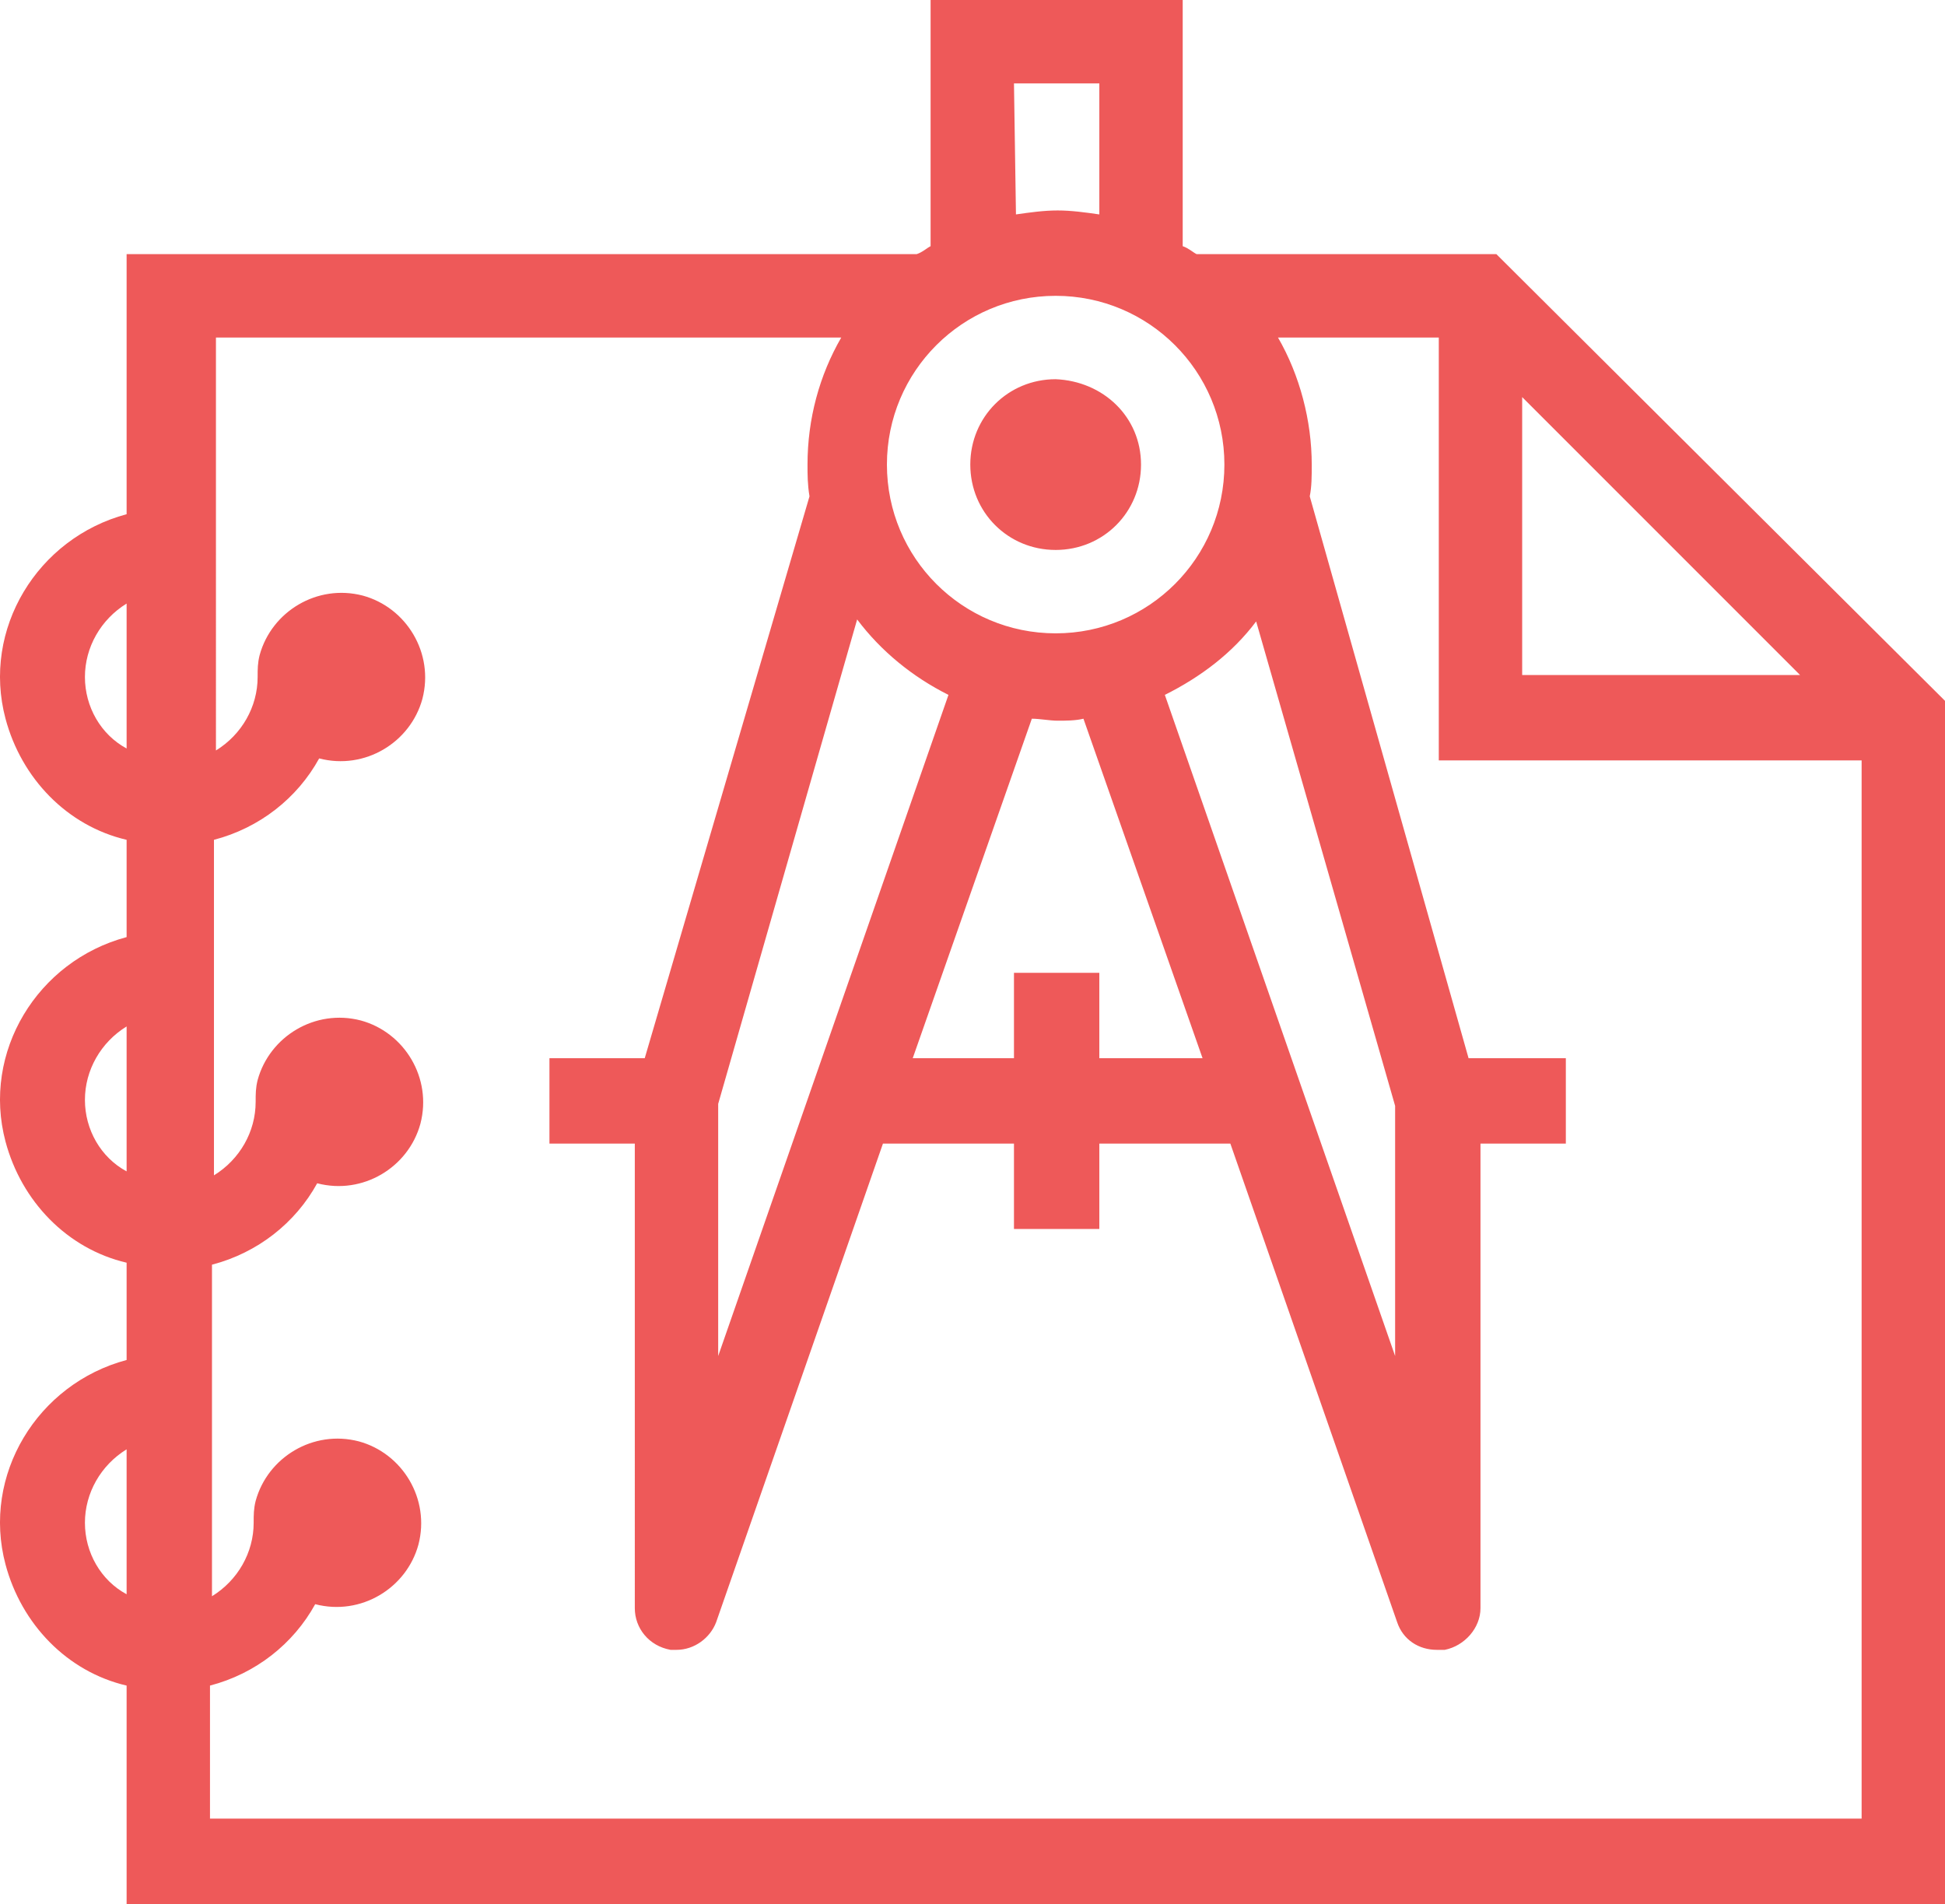
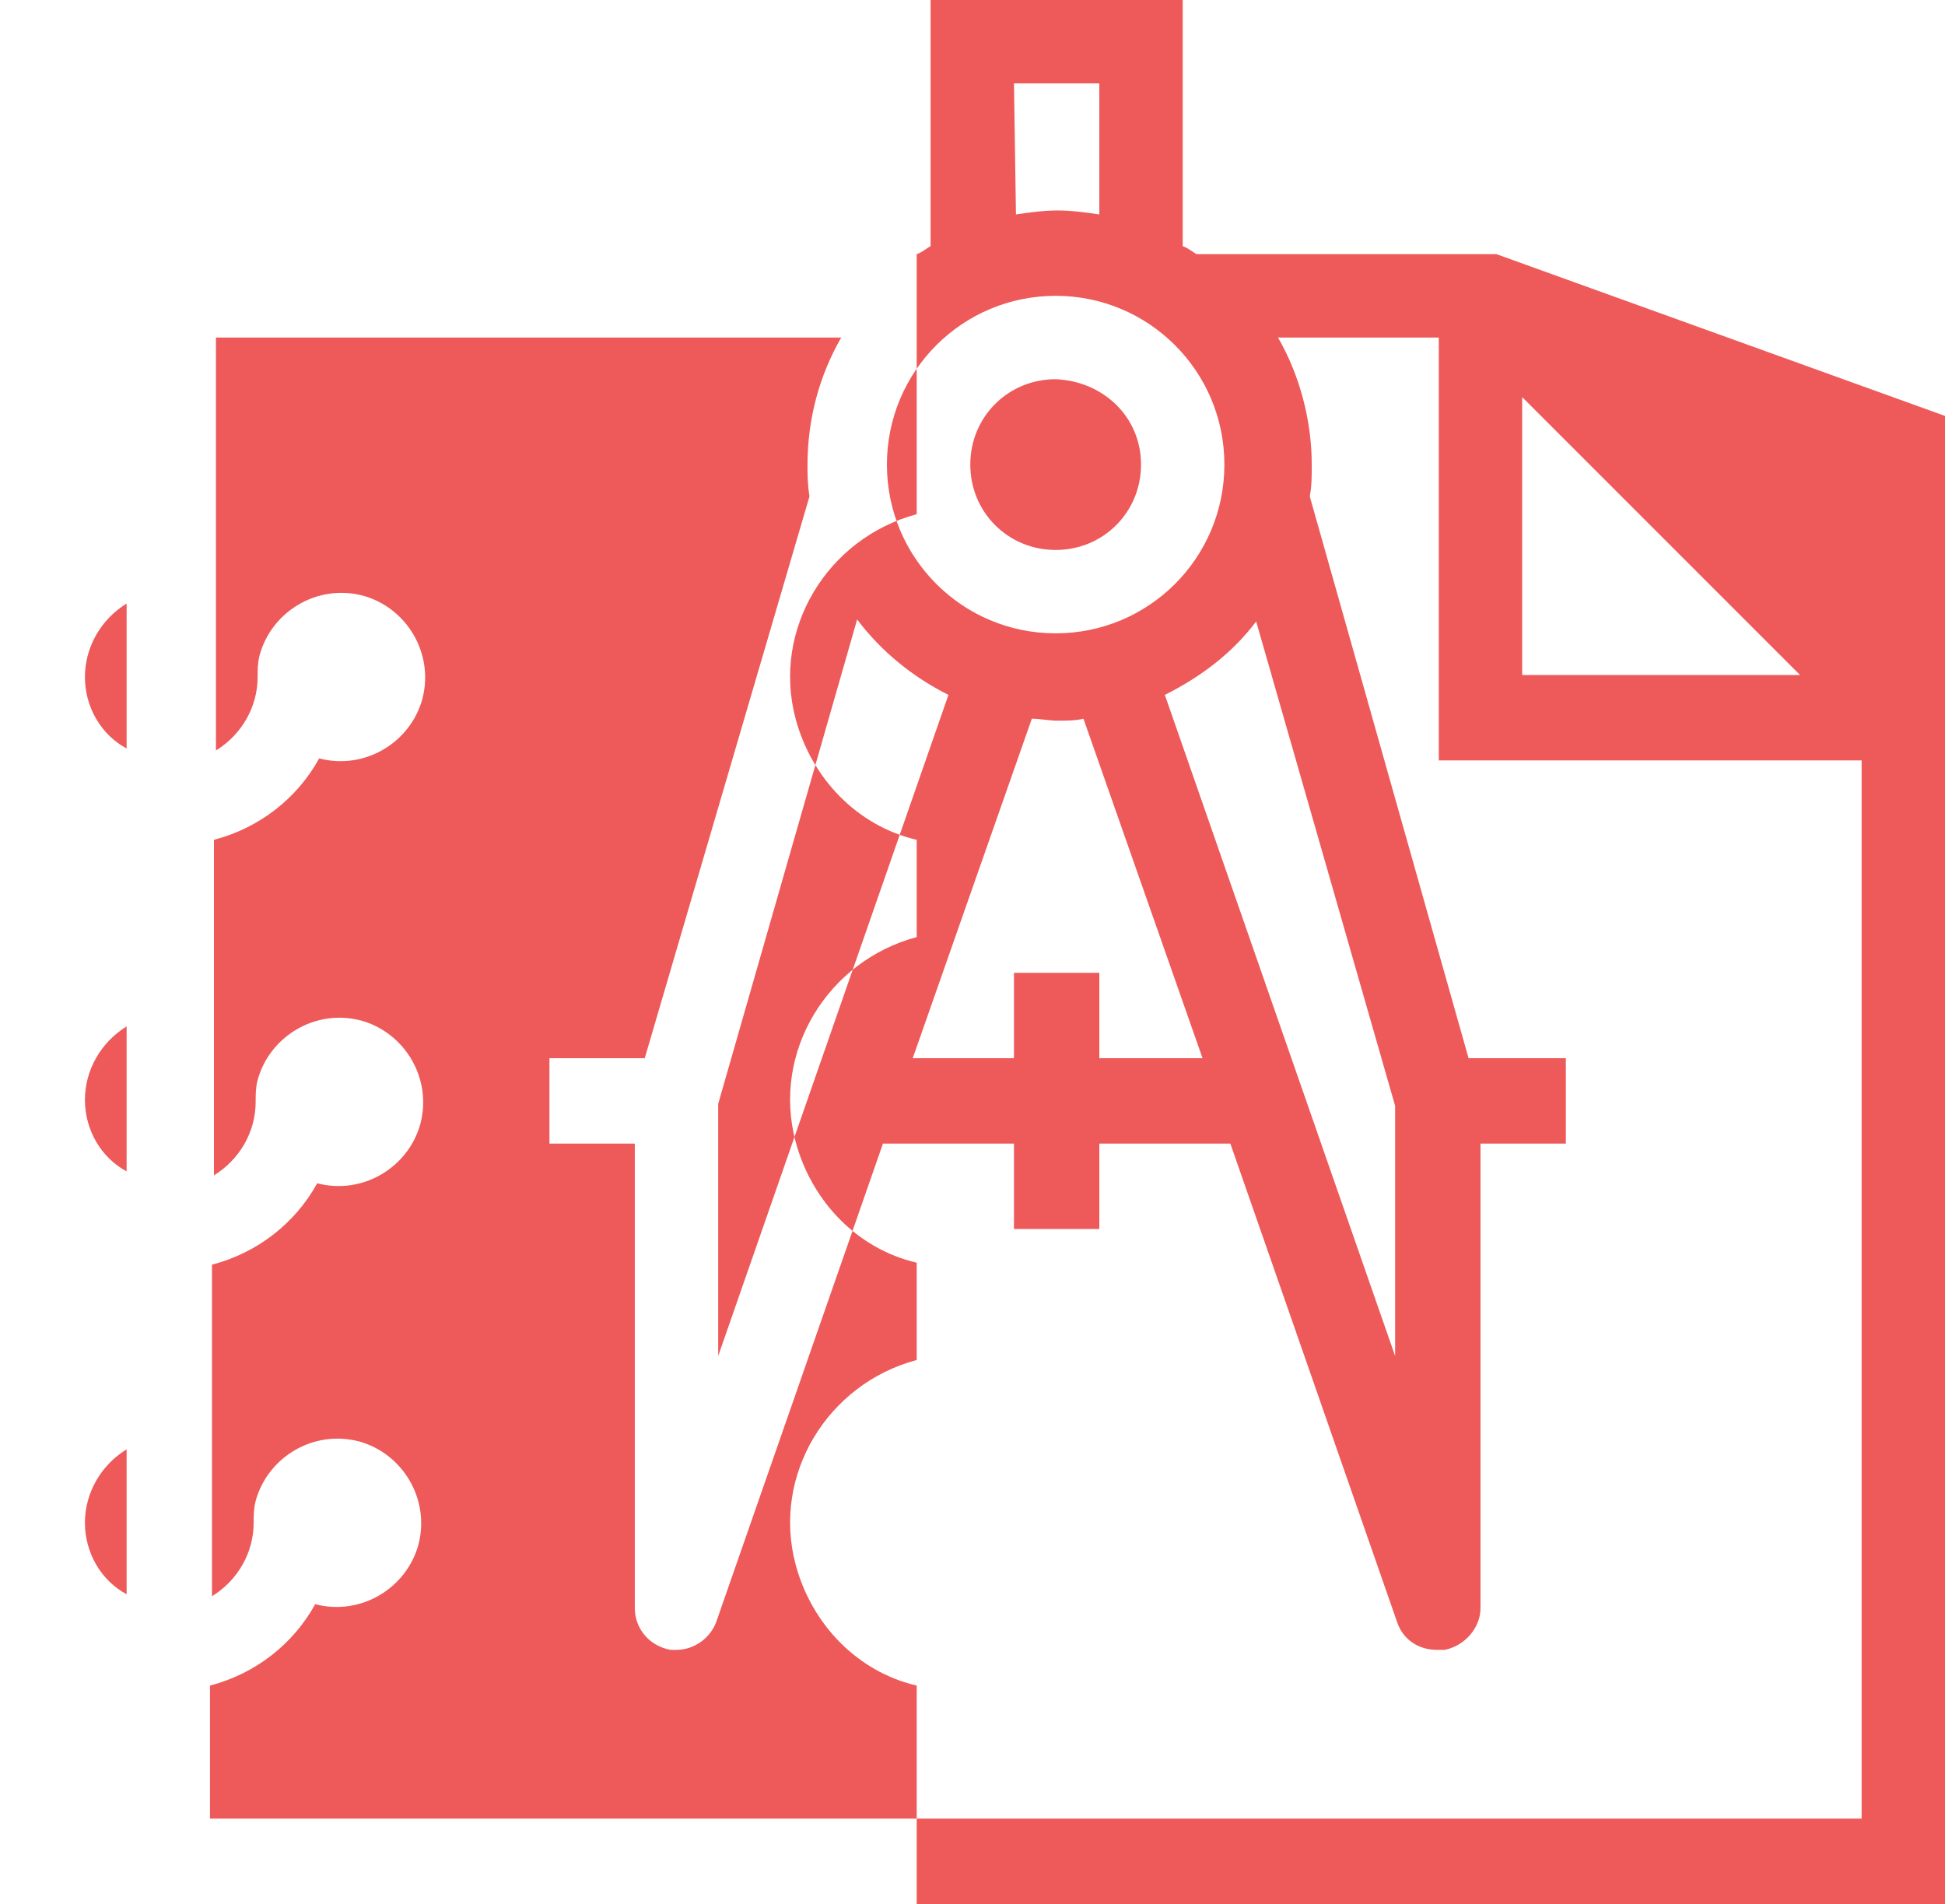
<svg xmlns="http://www.w3.org/2000/svg" width="97.978" height="95.9" fill="#ee5959">
-   <path d="M57.478 23.4c0 2.4-1.9 4.3-4.3 4.3s-4.3-1.9-4.3-4.3 1.9-4.3 4.3-4.3c2.4.1 4.3 1.9 4.3 4.3m17.9-10.6h-15.1c-.2-.1-.4-.3-.7-.4V0h-12.7v12.4c-.2.1-.4.3-.7.4h-39.8v13.1c-4.5 1.2-7.3 5.8-6.1 10.3.8 3 3.1 5.4 6.1 6.1v4.9c-4.5 1.2-7.3 5.8-6.1 10.3.8 3 3.1 5.4 6.1 6.1v4.9c-4.5 1.2-7.3 5.8-6.1 10.3.8 3 3.1 5.4 6.1 6.1v11h91.6V35.3zm1.3 7.2l14 14h-14zm-25.6 29v4.3h-5.1l6-17.1c.4 0 .9.1 1.3.1s.9 0 1.3-.1l6 17.1h-5.2V49zm2.1-34.1c4.7 0 8.5 3.8 8.5 8.5s-3.8 8.5-8.5 8.5-8.5-3.8-8.5-8.5h0c0-4.7 3.8-8.5 8.5-8.5zm-5.4 20.1l-11.6 33.3V55.6l7-24.4c1.2 1.6 2.8 2.9 4.6 3.8zm10.9 0c1.8-.9 3.4-2.1 4.6-3.7l7 24.4v12.6zm-7.6-30.8h4.3v6.6c-.7-.1-1.4-.2-2.1-.2s-1.4.1-2.1.2zm-46.8 29.9c0-1.5.8-2.9 2.1-3.7v7.3c-1.3-.7-2.1-2.1-2.1-3.6zm0 21.3c0-1.5.8-2.9 2.1-3.7V59c-1.3-.7-2.1-2.1-2.1-3.6zm0 21.3c0-1.5.8-2.9 2.1-3.7v7.3c-1.3-.7-2.1-2.1-2.1-3.6zm6.3 14.9v-6.7c2.3-.6 4.2-2.1 5.3-4.1 2.3.6 4.6-.8 5.2-3 .6-2.3-.8-4.6-3-5.2-2.3-.6-4.6.8-5.2 3-.1.4-.1.7-.1 1.1 0 1.5-.8 2.9-2.1 3.7V63.7c2.3-.6 4.2-2.1 5.3-4.1 2.3.6 4.6-.8 5.2-3 .6-2.3-.8-4.6-3-5.2-2.3-.6-4.6.8-5.2 3-.1.4-.1.7-.1 1.1 0 1.5-.8 2.9-2.1 3.7V42.3c2.3-.6 4.2-2.1 5.3-4.1 2.3.6 4.6-.8 5.2-3 .6-2.3-.8-4.6-3-5.2-2.3-.6-4.6.8-5.2 3-.1.4-.1.7-.1 1.1 0 1.5-.8 2.9-2.1 3.7V17h31.5c-1.1 1.9-1.7 4.1-1.7 6.4 0 .5 0 1 .1 1.6h0l-8.3 28.3h-4.8v4.3h4.3V81c0 1 .7 1.9 1.8 2.1h.3c.9 0 1.7-.6 2-1.4l8.4-24.1h6.6v4.3h4.3v-4.3h6.6l8.4 24.1c.3.9 1.1 1.4 2 1.4h.4c1-.2 1.8-1.1 1.8-2.1V57.6h4.3v-4.3h-4.9l-8-28.3h0c.1-.5.1-1 .1-1.6 0-2.2-.6-4.5-1.7-6.4h8.1v21.3h21.3v53.3z" />
+   <path d="M57.478 23.4c0 2.4-1.9 4.3-4.3 4.3s-4.3-1.9-4.3-4.3 1.9-4.3 4.3-4.3c2.4.1 4.3 1.9 4.3 4.3m17.9-10.6h-15.1c-.2-.1-.4-.3-.7-.4V0h-12.7v12.4c-.2.1-.4.3-.7.4v13.1c-4.5 1.2-7.3 5.8-6.1 10.3.8 3 3.1 5.4 6.1 6.1v4.9c-4.5 1.2-7.3 5.8-6.1 10.3.8 3 3.1 5.4 6.1 6.1v4.9c-4.5 1.2-7.3 5.8-6.1 10.3.8 3 3.1 5.4 6.1 6.1v11h91.6V35.3zm1.3 7.2l14 14h-14zm-25.6 29v4.3h-5.1l6-17.1c.4 0 .9.1 1.3.1s.9 0 1.3-.1l6 17.1h-5.2V49zm2.1-34.1c4.7 0 8.5 3.8 8.5 8.5s-3.8 8.5-8.5 8.5-8.5-3.8-8.5-8.5h0c0-4.7 3.8-8.5 8.5-8.5zm-5.4 20.1l-11.6 33.3V55.6l7-24.4c1.2 1.6 2.8 2.9 4.6 3.8zm10.9 0c1.8-.9 3.4-2.1 4.6-3.7l7 24.4v12.6zm-7.6-30.8h4.3v6.6c-.7-.1-1.4-.2-2.1-.2s-1.4.1-2.1.2zm-46.8 29.9c0-1.5.8-2.9 2.1-3.7v7.3c-1.3-.7-2.1-2.1-2.1-3.6zm0 21.3c0-1.5.8-2.9 2.1-3.7V59c-1.3-.7-2.1-2.1-2.1-3.6zm0 21.3c0-1.5.8-2.9 2.1-3.7v7.3c-1.3-.7-2.1-2.1-2.1-3.6zm6.3 14.9v-6.7c2.3-.6 4.2-2.1 5.3-4.1 2.3.6 4.6-.8 5.2-3 .6-2.3-.8-4.6-3-5.2-2.3-.6-4.6.8-5.2 3-.1.4-.1.7-.1 1.1 0 1.5-.8 2.9-2.1 3.7V63.7c2.3-.6 4.2-2.1 5.3-4.1 2.3.6 4.6-.8 5.2-3 .6-2.3-.8-4.6-3-5.2-2.3-.6-4.6.8-5.2 3-.1.4-.1.7-.1 1.1 0 1.5-.8 2.9-2.1 3.7V42.3c2.3-.6 4.2-2.1 5.3-4.1 2.3.6 4.6-.8 5.2-3 .6-2.3-.8-4.6-3-5.2-2.3-.6-4.6.8-5.2 3-.1.4-.1.7-.1 1.1 0 1.5-.8 2.9-2.1 3.7V17h31.5c-1.1 1.9-1.7 4.1-1.7 6.4 0 .5 0 1 .1 1.6h0l-8.3 28.3h-4.8v4.3h4.3V81c0 1 .7 1.9 1.8 2.1h.3c.9 0 1.7-.6 2-1.4l8.4-24.1h6.6v4.3h4.3v-4.3h6.6l8.4 24.1c.3.9 1.1 1.4 2 1.4h.4c1-.2 1.8-1.1 1.8-2.1V57.6h4.3v-4.3h-4.9l-8-28.3h0c.1-.5.1-1 .1-1.6 0-2.2-.6-4.5-1.7-6.4h8.1v21.3h21.3v53.3z" />
</svg>